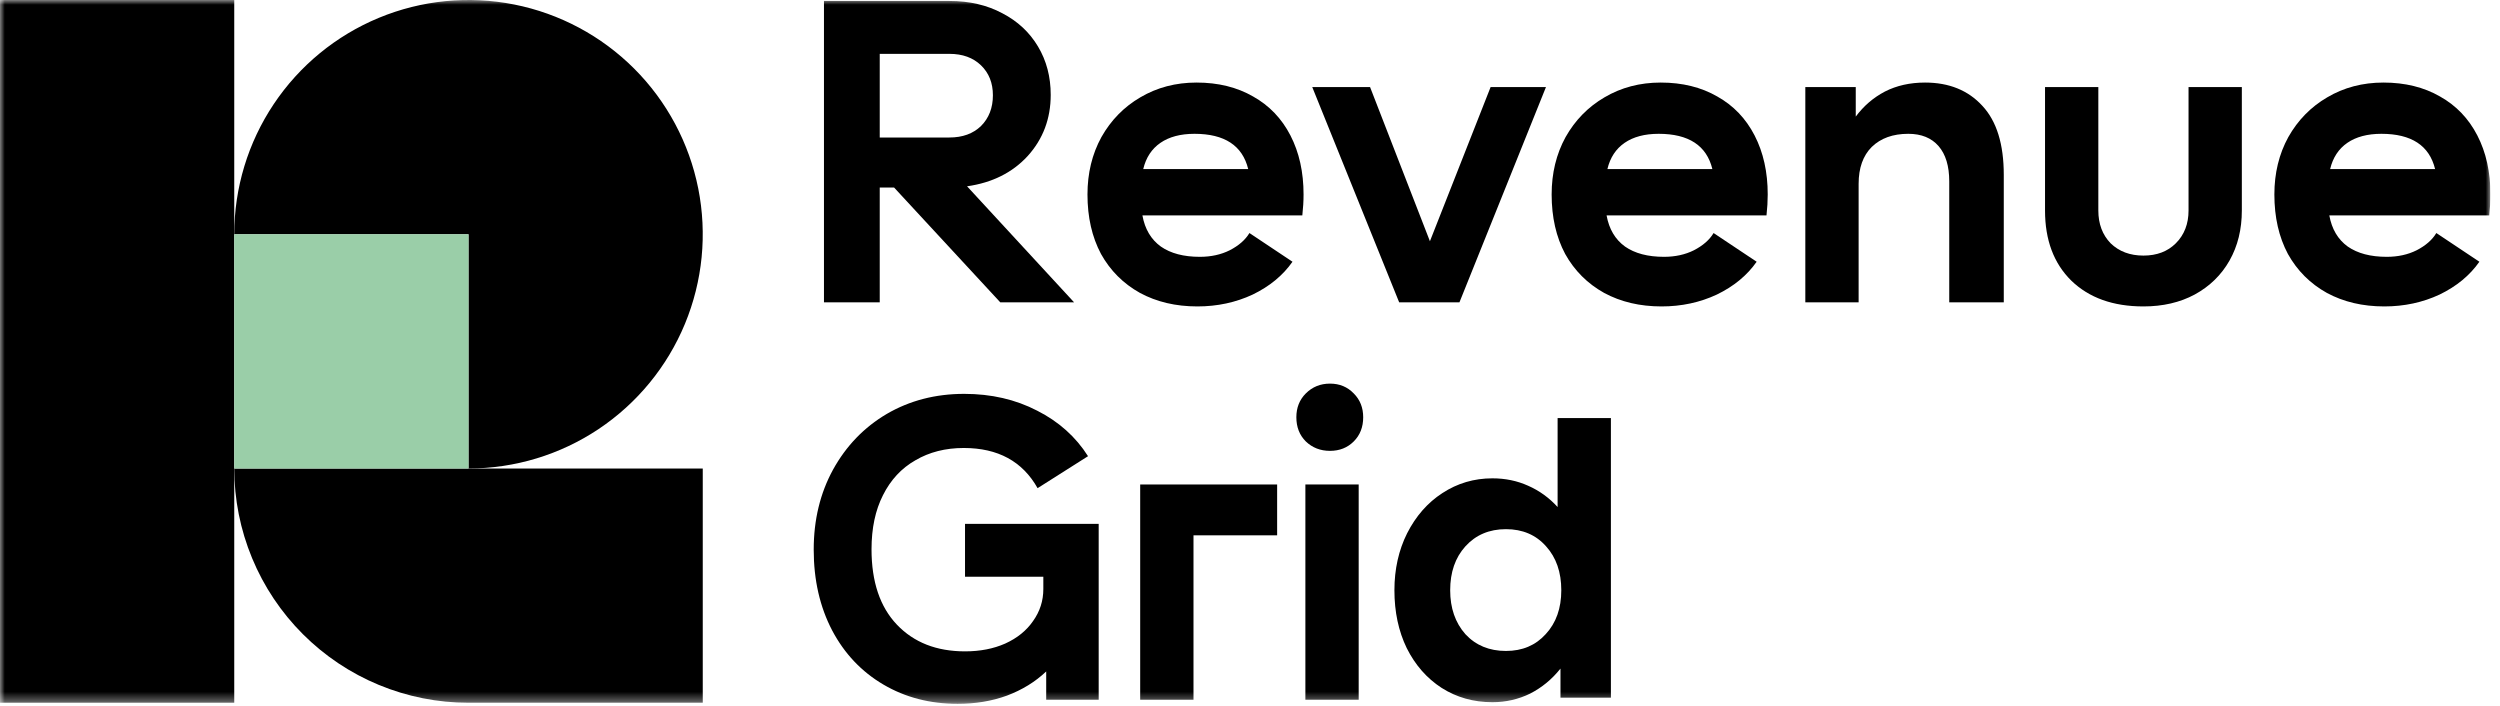
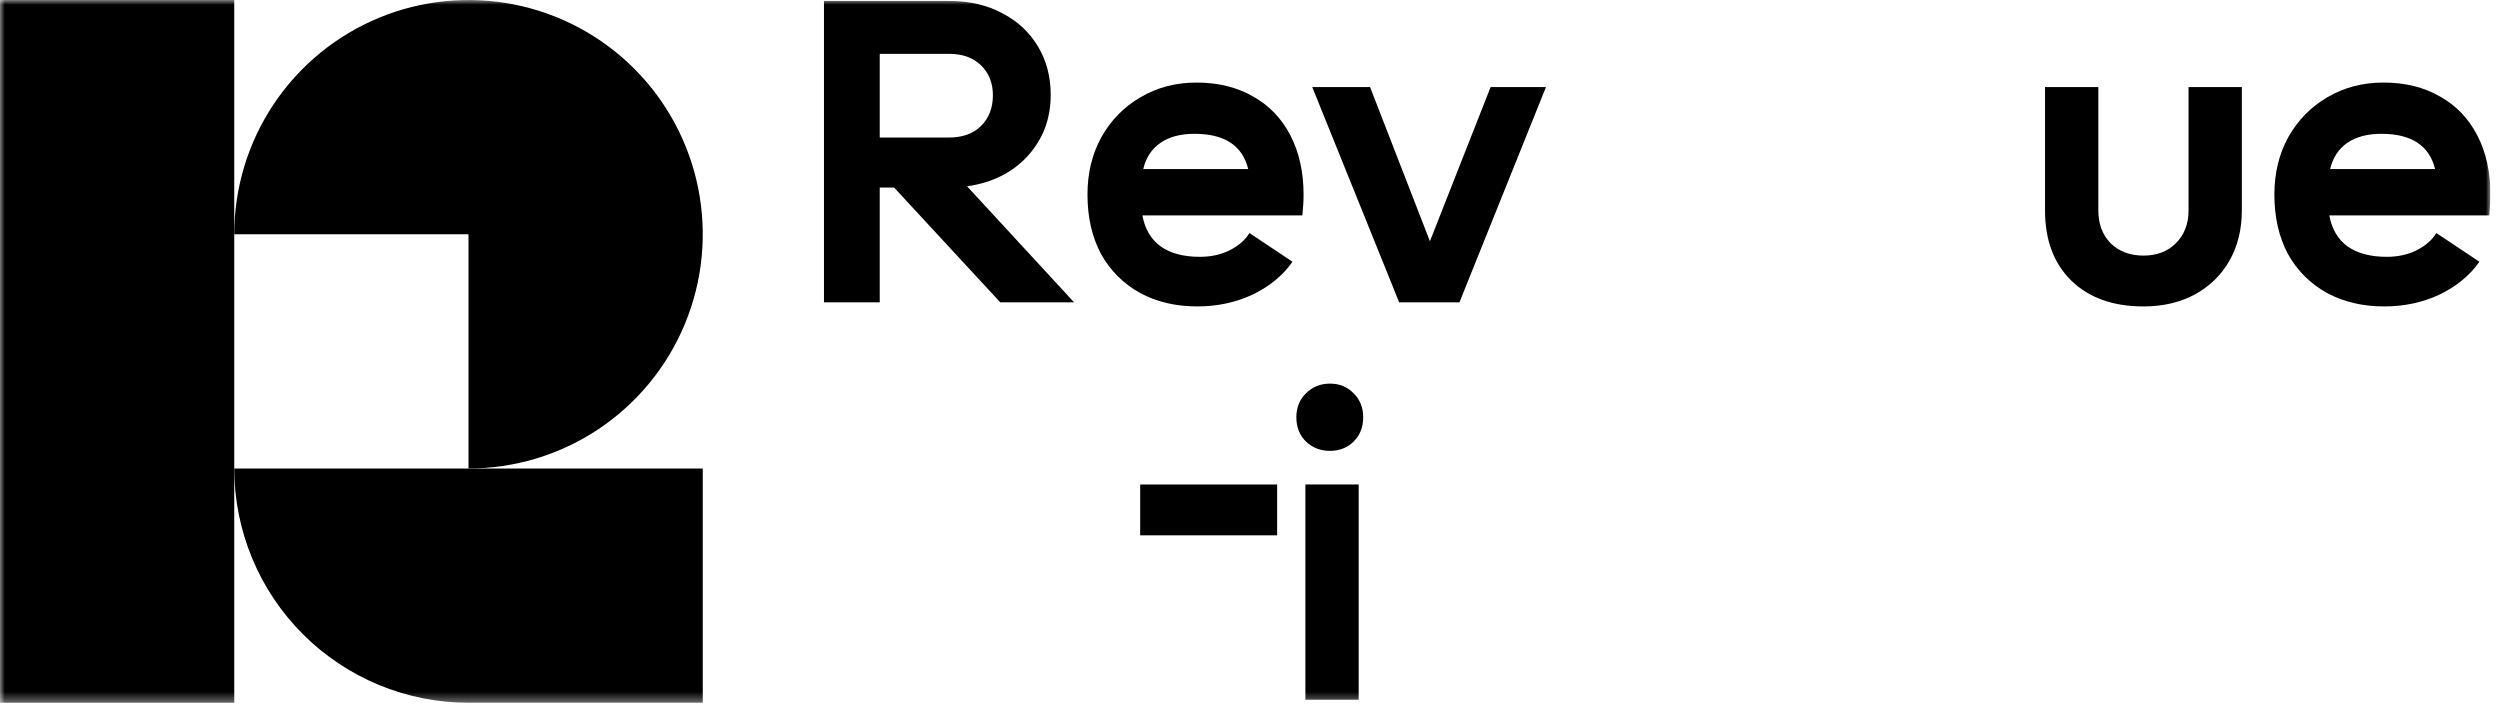
<svg xmlns="http://www.w3.org/2000/svg" width="262" height="74" viewBox="0 0 262 74" fill="none">
  <g clip-path="url(#clip0_90_172)">
    <g clip-path="url(#clip1_90_172)">
      <mask id="mask0_90_172" style="mask-type:luminance" maskUnits="userSpaceOnUse" x="0" y="0" width="261" height="74">
        <path d="M261 0H0V73.648H261V0Z" fill="white" />
      </mask>
      <g mask="url(#mask0_90_172)">
        <path d="M24.549 0H0V73.648H24.549V0Z" fill="black" />
        <path d="M49.099 49.099C53.955 49.099 58.701 47.659 62.738 44.962C66.775 42.264 69.922 38.43 71.78 33.944C73.638 29.458 74.124 24.522 73.177 19.76C72.23 14.998 69.892 10.624 66.459 7.19C63.025 3.757 58.651 1.419 53.889 0.472C49.127 -0.476 44.191 0.011 39.705 1.869C35.219 3.727 31.385 6.873 28.687 10.911C25.99 14.948 24.55 19.694 24.55 24.549H49.099V49.099Z" fill="black" />
        <path d="M26.419 58.494C25.185 55.515 24.55 52.323 24.55 49.099H73.649V73.649H49.099C45.875 73.649 42.683 73.014 39.705 71.78C36.726 70.546 34.02 68.738 31.74 66.458C29.461 64.179 27.652 61.472 26.419 58.494Z" fill="black" />
-         <path d="M49.099 24.55H24.55V49.099H49.099V24.55Z" fill="#9ACEA8" />
        <path d="M86.352 0.101H99.501C101.592 0.101 103.44 0.531 105.044 1.39C106.648 2.221 107.894 3.381 108.782 4.871C109.671 6.36 110.115 8.05 110.115 9.941C110.115 12.434 109.312 14.568 107.708 16.344C106.104 18.091 103.984 19.151 101.348 19.524L112.564 31.684H104.829L93.7 19.653H92.196V31.684H86.352V0.101ZM99.501 14.41C100.876 14.41 101.979 14.009 102.81 13.207C103.64 12.376 104.056 11.302 104.056 9.984C104.056 8.695 103.64 7.649 102.81 6.847C101.979 6.045 100.876 5.644 99.501 5.644H92.196V14.41H99.501Z" fill="black" />
        <path d="M113.967 20.383C113.967 18.149 114.454 16.143 115.428 14.367C116.431 12.591 117.792 11.202 119.51 10.199C121.258 9.168 123.22 8.652 125.397 8.652C127.661 8.652 129.637 9.139 131.327 10.113C133.018 11.058 134.321 12.419 135.238 14.195C136.155 15.972 136.613 18.034 136.613 20.383C136.613 21.071 136.57 21.801 136.484 22.575H119.725C119.983 24.007 120.628 25.096 121.659 25.84C122.69 26.557 124.051 26.915 125.741 26.915C126.916 26.915 127.961 26.686 128.878 26.227C129.823 25.74 130.511 25.139 130.941 24.422L135.453 27.43C134.45 28.863 133.061 30.009 131.285 30.868C129.508 31.699 127.575 32.114 125.483 32.114C123.22 32.114 121.215 31.642 119.467 30.696C117.72 29.722 116.359 28.361 115.385 26.614C114.44 24.838 113.967 22.761 113.967 20.383ZM130.812 17.719C130.21 15.255 128.334 14.023 125.183 14.023C123.722 14.023 122.533 14.339 121.616 14.969C120.699 15.599 120.098 16.516 119.811 17.719H130.812Z" fill="black" />
        <path d="M143.583 9.125L149.856 25.282L156.216 9.125H162.017L152.95 31.684H146.633L137.524 9.125H143.583Z" fill="black" />
-         <path d="M162.612 20.383C162.612 18.149 163.099 16.143 164.073 14.367C165.075 12.591 166.436 11.202 168.155 10.199C169.902 9.168 171.865 8.652 174.042 8.652C176.305 8.652 178.282 9.139 179.972 10.113C181.662 11.058 182.966 12.419 183.882 14.195C184.799 15.972 185.257 18.034 185.257 20.383C185.257 21.071 185.214 21.801 185.129 22.575H168.37C168.628 24.007 169.272 25.096 170.304 25.84C171.335 26.557 172.696 26.915 174.386 26.915C175.56 26.915 176.606 26.686 177.523 26.227C178.468 25.74 179.156 25.139 179.585 24.422L184.097 27.43C183.095 28.863 181.705 30.009 179.929 30.868C178.153 31.699 176.219 32.114 174.128 32.114C171.865 32.114 169.859 31.642 168.112 30.696C166.365 29.722 165.004 28.361 164.03 26.614C163.084 24.838 162.612 22.761 162.612 20.383ZM179.456 17.719C178.855 15.255 176.978 14.023 173.827 14.023C172.366 14.023 171.177 14.339 170.261 14.969C169.344 15.599 168.742 16.516 168.456 17.719H179.456Z" fill="black" />
-         <path d="M204.281 19.008C204.281 17.404 203.908 16.172 203.164 15.313C202.419 14.453 201.359 14.023 199.984 14.023C198.379 14.023 197.105 14.482 196.159 15.399C195.243 16.315 194.784 17.604 194.784 19.266V31.684H189.198V9.125H194.483V12.219C195.314 11.101 196.331 10.228 197.534 9.597C198.766 8.967 200.17 8.652 201.745 8.652C204.266 8.652 206.272 9.469 207.761 11.101C209.251 12.706 209.996 15.112 209.996 18.32V31.684H204.281V19.008Z" fill="black" />
        <path d="M224.632 32.114C221.452 32.114 218.931 31.212 217.069 29.407C215.235 27.602 214.319 25.153 214.319 22.059V9.125H219.905V22.059C219.905 23.463 220.335 24.609 221.194 25.497C222.082 26.356 223.228 26.786 224.632 26.786C226.036 26.786 227.167 26.356 228.027 25.497C228.915 24.609 229.359 23.463 229.359 22.059V9.125H234.945V22.059C234.945 24.036 234.515 25.783 233.656 27.302C232.796 28.82 231.579 30.009 230.003 30.868C228.456 31.699 226.666 32.114 224.632 32.114Z" fill="black" />
        <path d="M238.354 20.383C238.354 18.149 238.841 16.143 239.815 14.367C240.818 12.591 242.179 11.202 243.898 10.199C245.645 9.168 247.607 8.652 249.785 8.652C252.048 8.652 254.024 9.139 255.715 10.113C257.405 11.058 258.708 12.419 259.625 14.195C260.542 15.972 261 18.034 261 20.383C261 21.071 260.957 21.801 260.871 22.575H244.113C244.37 24.007 245.015 25.096 246.046 25.84C247.078 26.557 248.438 26.915 250.128 26.915C251.303 26.915 252.349 26.686 253.265 26.227C254.211 25.74 254.898 25.139 255.328 24.422L259.84 27.43C258.837 28.863 257.448 30.009 255.672 30.868C253.896 31.699 251.962 32.114 249.871 32.114C247.607 32.114 245.602 31.642 243.855 30.696C242.107 29.722 240.746 28.361 239.772 26.614C238.827 24.838 238.354 22.761 238.354 20.383ZM255.199 17.719C254.597 15.255 252.721 14.023 249.57 14.023C248.109 14.023 246.92 14.339 246.003 14.969C245.087 15.599 244.485 16.516 244.198 17.719H255.199Z" fill="black" />
-         <path d="M85.277 57.606C85.277 54.483 85.951 51.69 87.297 49.227C88.672 46.734 90.549 44.786 92.926 43.383C95.333 41.979 98.04 41.277 101.048 41.277C103.884 41.277 106.433 41.864 108.697 43.039C110.96 44.185 112.736 45.775 114.025 47.809L108.74 51.16C107.164 48.353 104.586 46.949 101.005 46.949C99.085 46.949 97.395 47.379 95.934 48.238C94.473 49.069 93.342 50.287 92.539 51.891C91.737 53.467 91.336 55.357 91.336 57.563C91.336 60.972 92.224 63.608 94.001 65.47C95.777 67.332 98.154 68.263 101.134 68.263C102.709 68.263 104.113 67.991 105.345 67.446C106.605 66.874 107.579 66.086 108.267 65.083C108.983 64.08 109.341 62.963 109.341 61.731V60.442H101.134V54.899H115.142V73.333H109.642V70.368C108.496 71.457 107.121 72.302 105.517 72.904C103.941 73.477 102.222 73.763 100.36 73.763C97.467 73.763 94.874 73.09 92.582 71.743C90.291 70.397 88.5 68.506 87.211 66.071C85.922 63.608 85.277 60.786 85.277 57.606Z" fill="black" />
-         <path d="M133.844 50.774V56.102H125.078V73.333H119.492V50.774H133.844Z" fill="black" />
+         <path d="M133.844 50.774V56.102H125.078H119.492V50.774H133.844Z" fill="black" />
        <path d="M142.39 50.773V73.333H136.804V50.773H142.39ZM139.382 47.25C138.379 47.25 137.534 46.92 136.847 46.261C136.188 45.603 135.858 44.758 135.858 43.726C135.858 42.724 136.188 41.893 136.847 41.234C137.534 40.546 138.379 40.203 139.382 40.203C140.385 40.203 141.215 40.546 141.874 41.234C142.533 41.893 142.863 42.724 142.863 43.726C142.863 44.758 142.533 45.603 141.874 46.261C141.215 46.92 140.385 47.25 139.382 47.25Z" fill="black" />
-         <path d="M163.538 73.118V70.067C162.65 71.185 161.59 72.058 160.358 72.689C159.126 73.29 157.808 73.591 156.405 73.591C154.428 73.591 152.652 73.09 151.076 72.087C149.529 71.084 148.312 69.695 147.424 67.919C146.564 66.143 146.135 64.123 146.135 61.86C146.135 59.654 146.579 57.663 147.467 55.887C148.384 54.082 149.615 52.679 151.162 51.676C152.738 50.645 154.485 50.129 156.405 50.129C157.751 50.129 158.997 50.387 160.143 50.903C161.318 51.418 162.349 52.163 163.237 53.137V43.812H168.823V73.118H163.538ZM151.979 61.86C151.979 63.722 152.509 65.255 153.569 66.458C154.657 67.632 156.075 68.22 157.823 68.22C159.542 68.22 160.931 67.632 161.991 66.458C163.08 65.283 163.624 63.751 163.624 61.86C163.624 59.969 163.094 58.437 162.034 57.262C160.974 56.059 159.57 55.457 157.823 55.457C156.075 55.457 154.657 56.059 153.569 57.262C152.509 58.437 151.979 59.969 151.979 61.86Z" fill="black" />
      </g>
    </g>
  </g>
  <defs>
    <clipPath id="clip0_90_172">
      <rect width="261" height="74" fill="white" />
    </clipPath>
    <clipPath id="clip1_90_172">
      <rect width="261" height="74" fill="white" />
    </clipPath>
  </defs>
</svg>